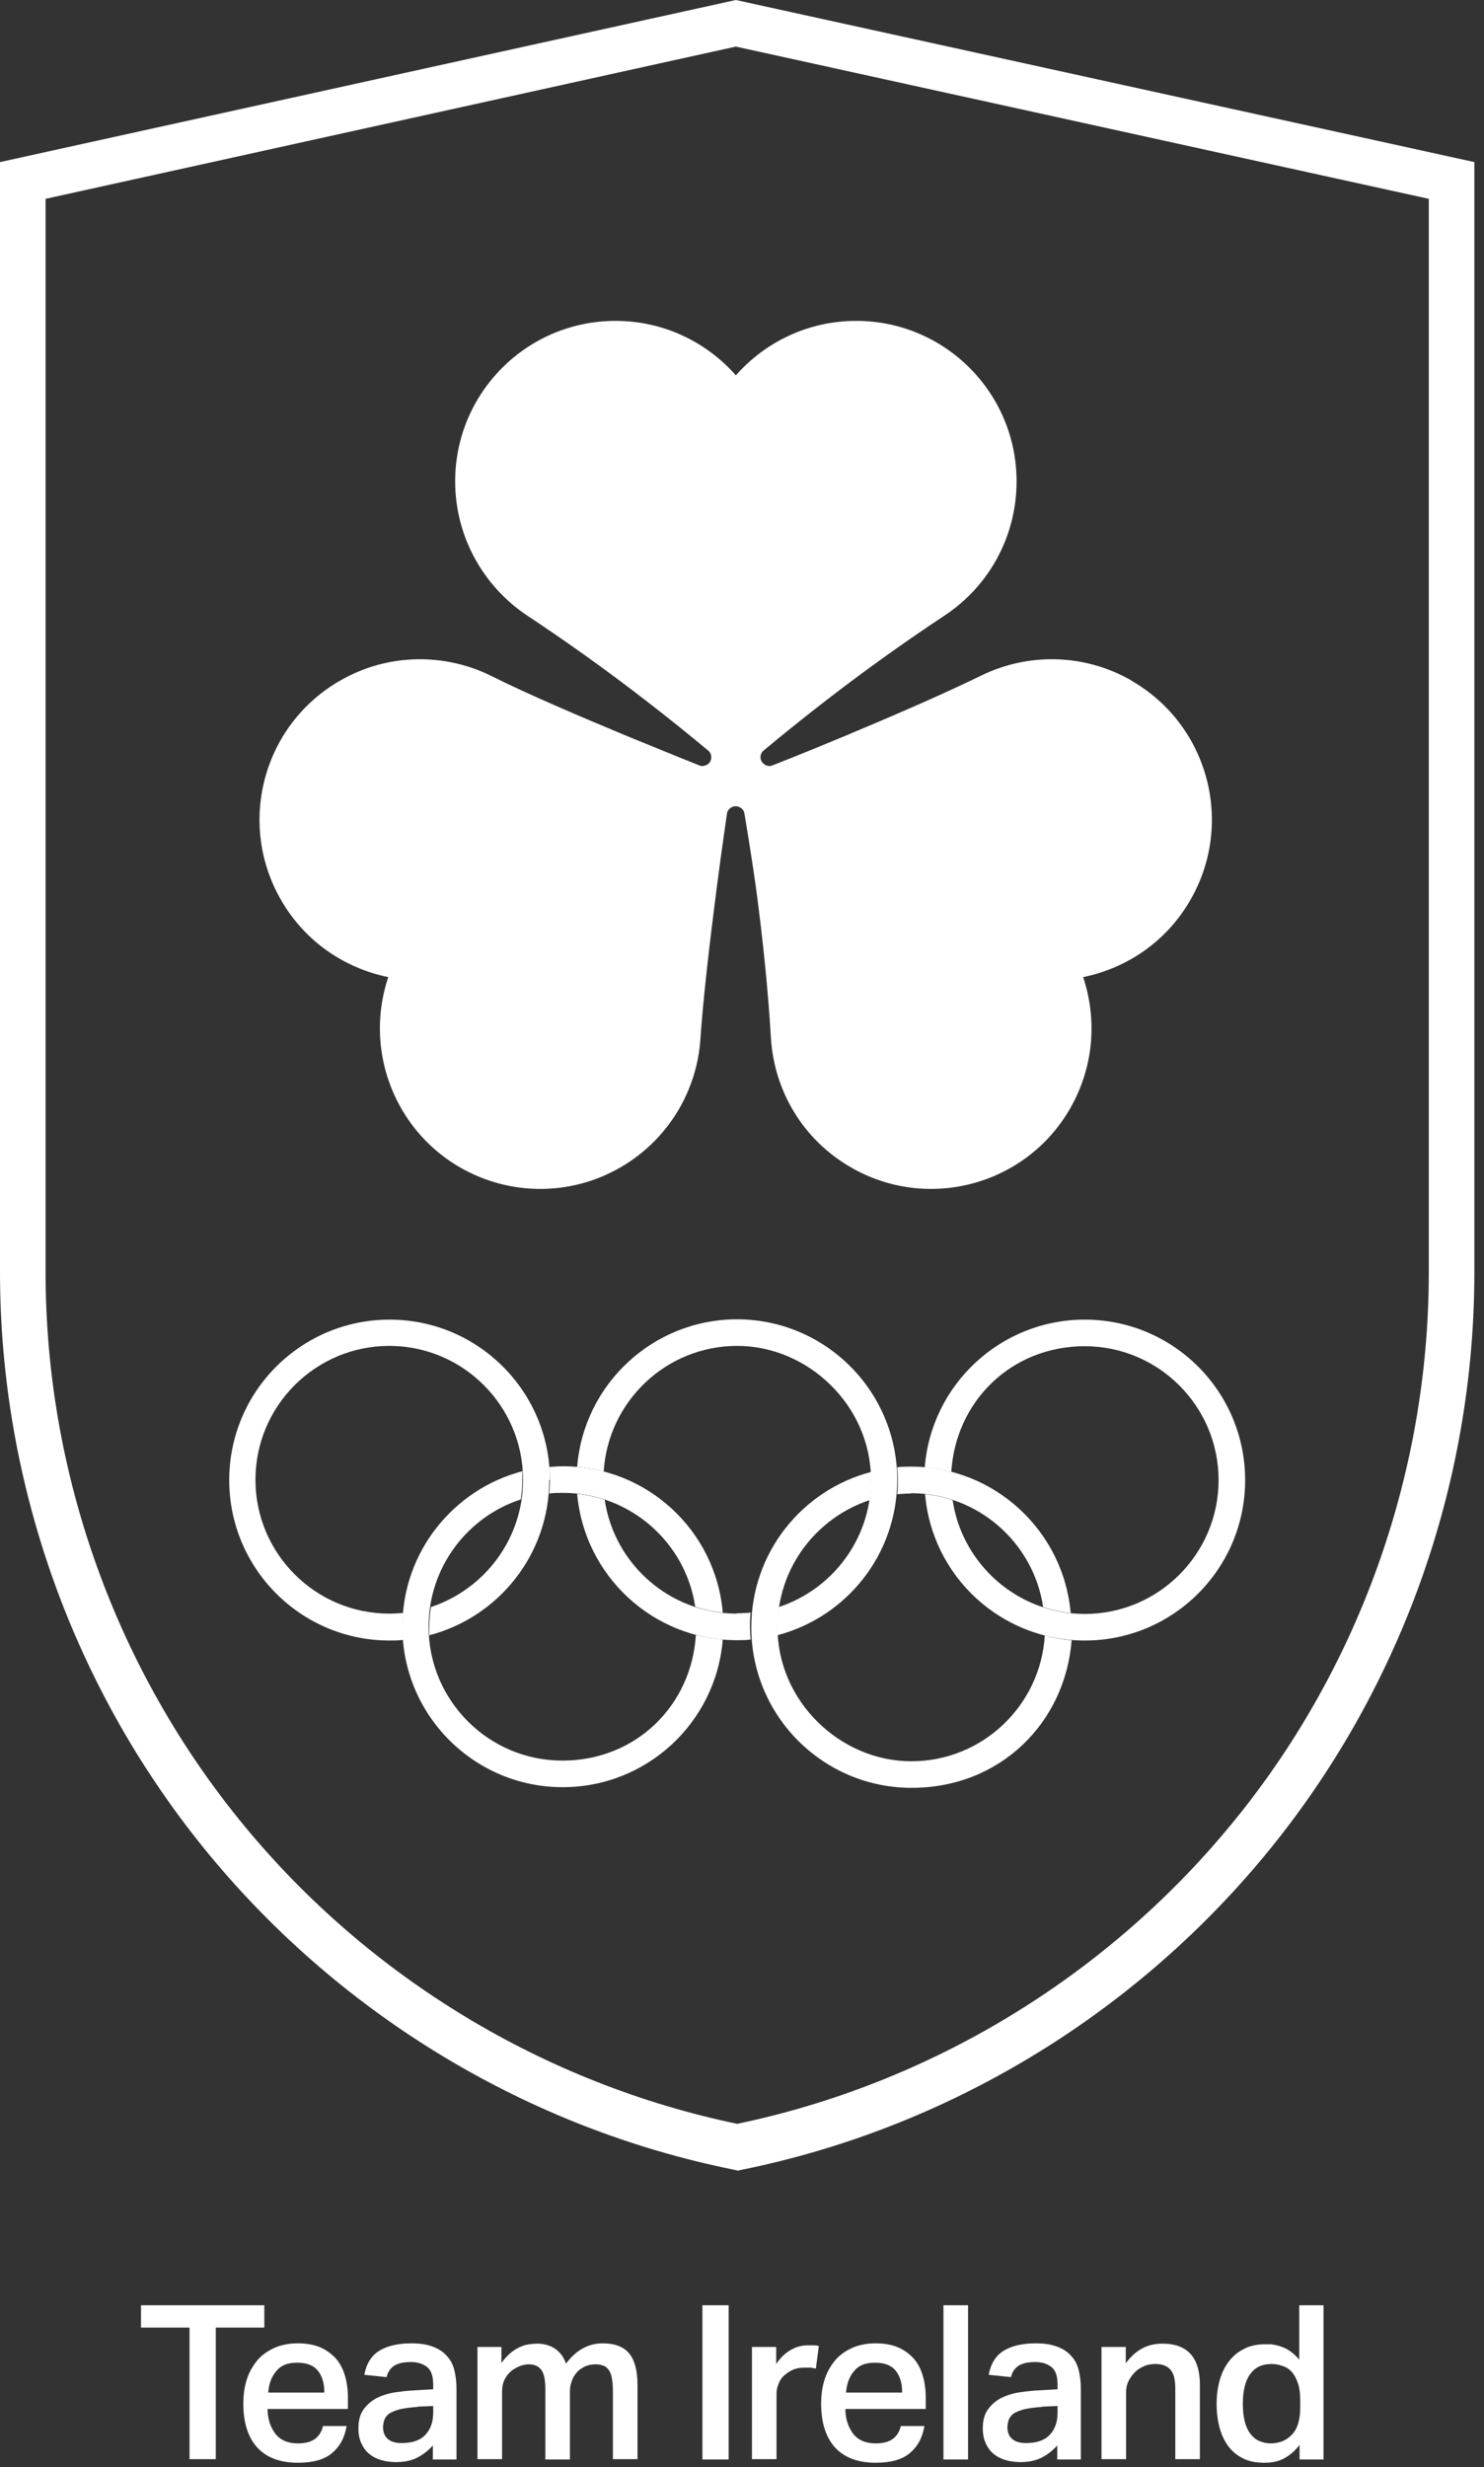
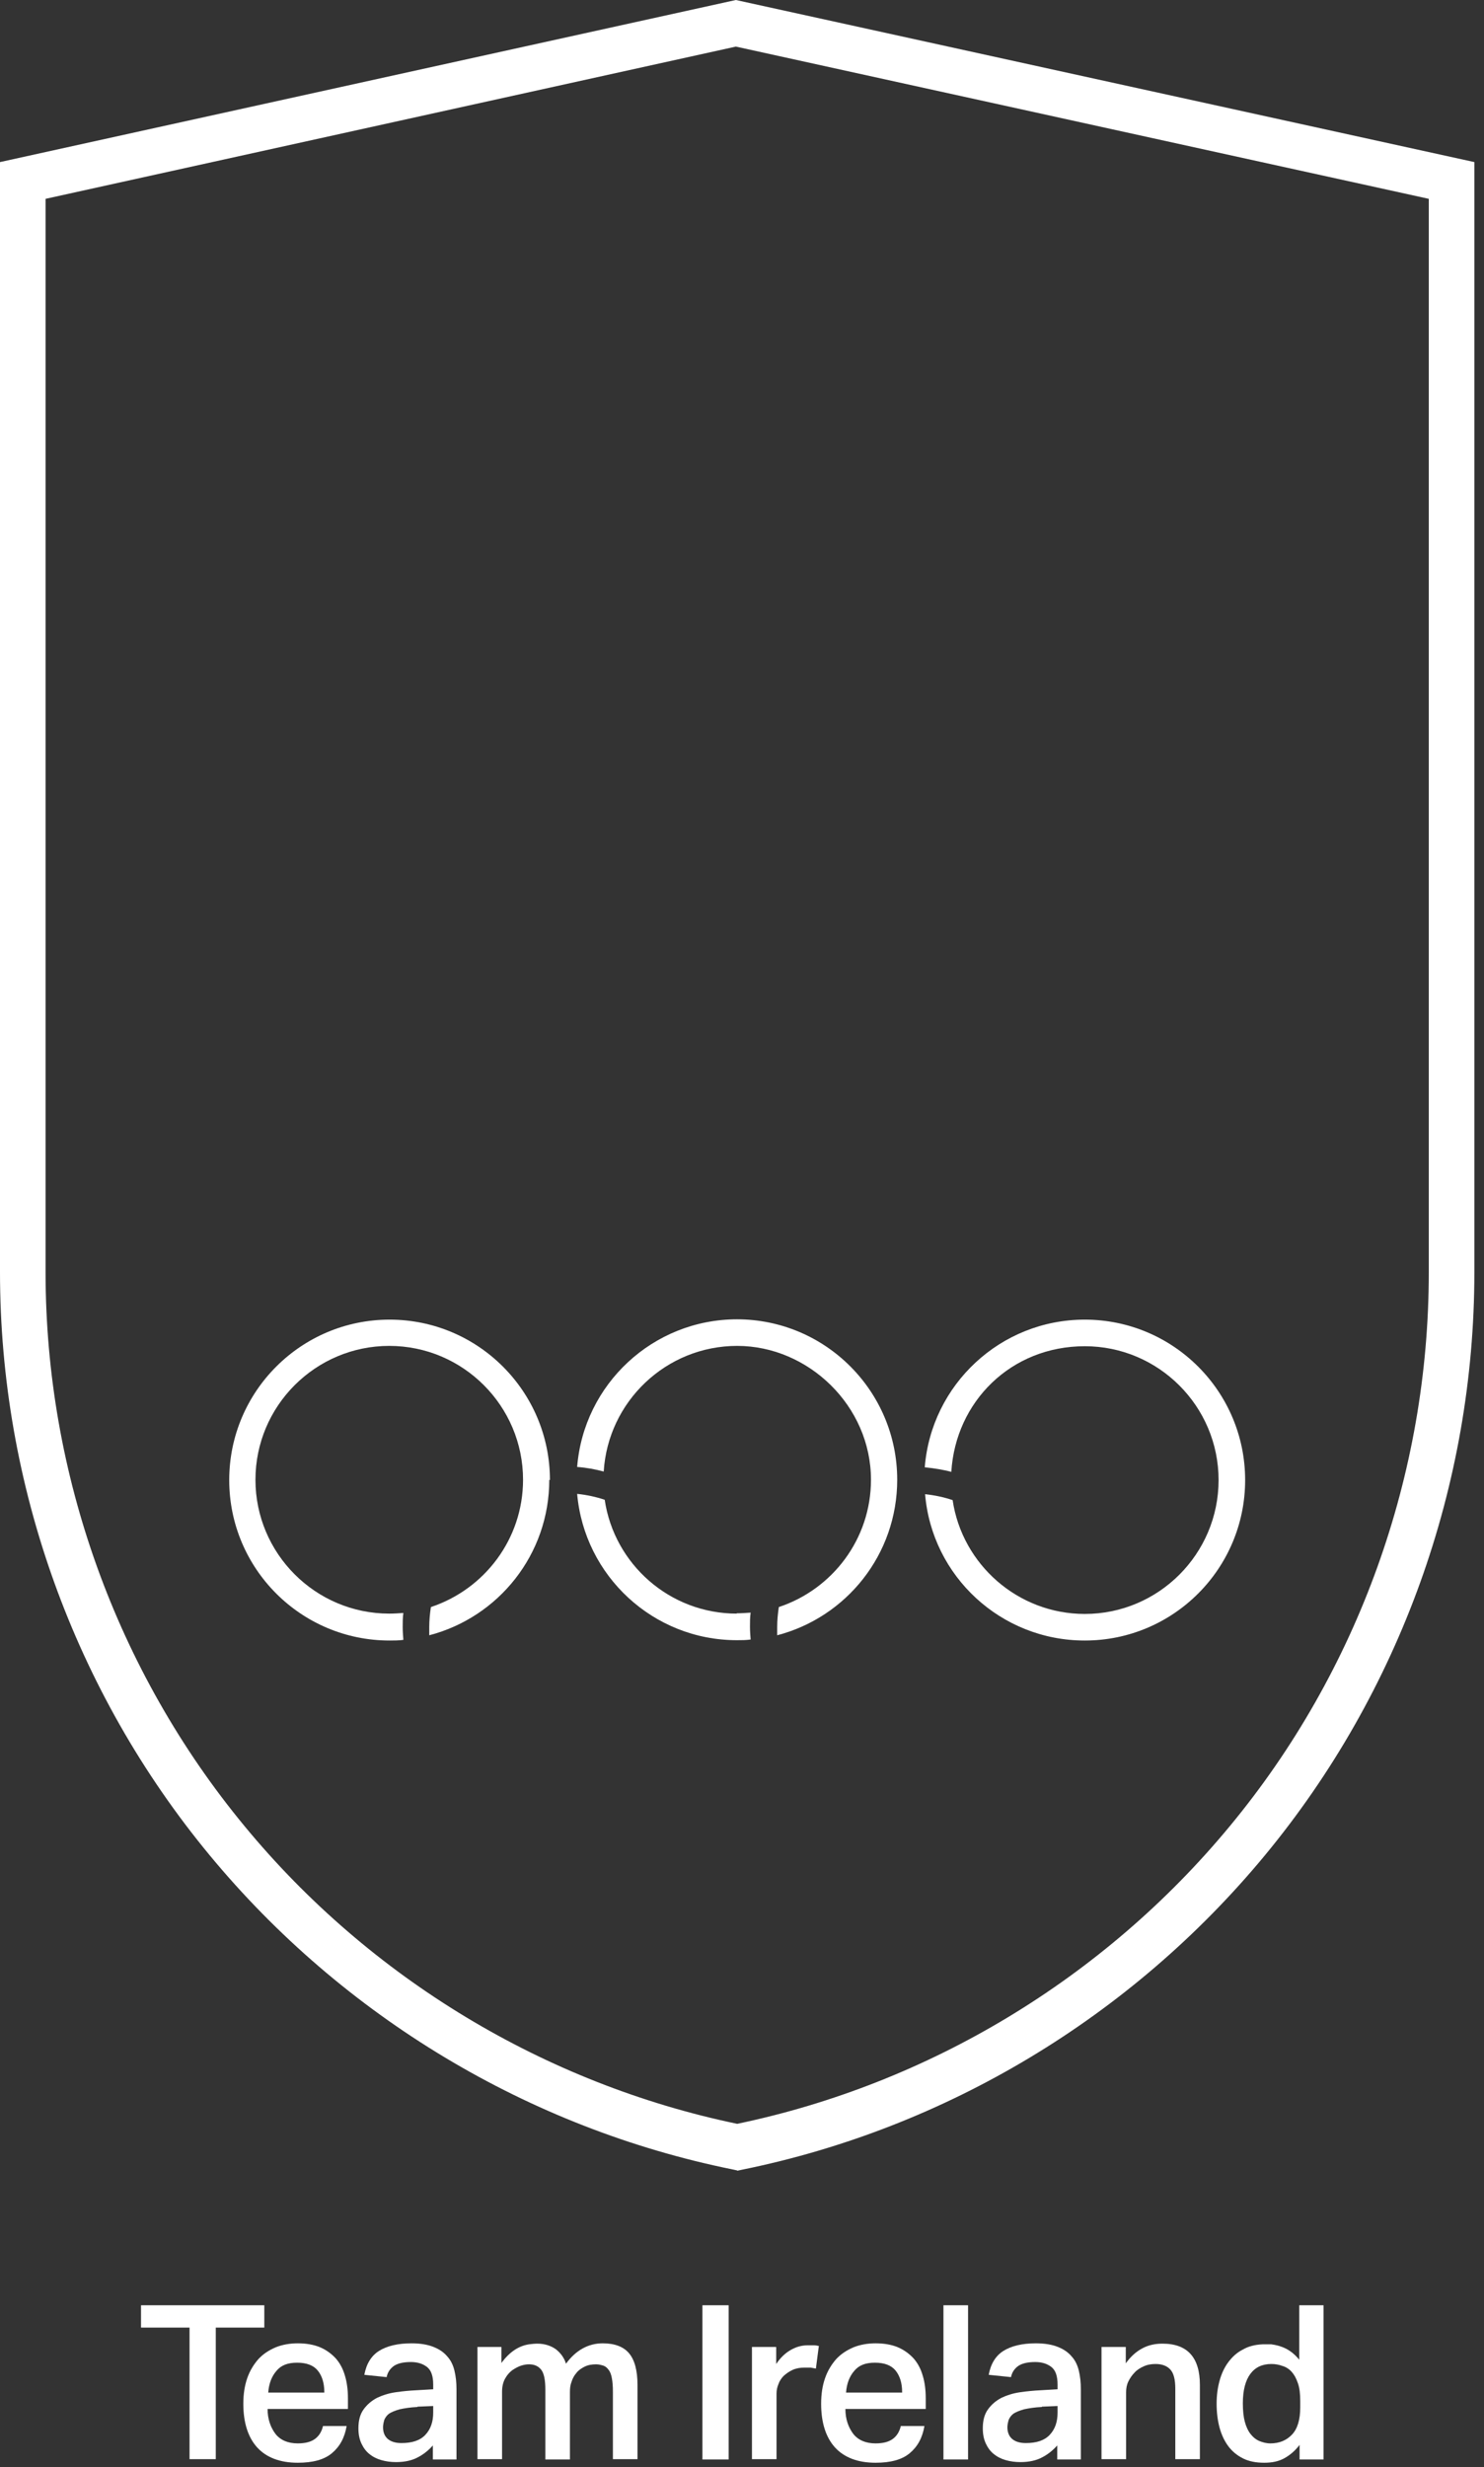
<svg xmlns="http://www.w3.org/2000/svg" width="136" height="226" viewBox="0 0 136 226" fill="none">
  <rect x="0" y="0" width="136" height="226" fill="#333333" stroke="none" />
  <path d="M50.398 135.576C50.398 127.461 43.817 120.879 35.703 120.879C27.588 120.879 21.007 127.461 21.007 135.576C21.007 143.691 27.588 150.273 35.703 150.273C36.123 150.273 36.544 150.273 36.965 150.213C36.935 149.822 36.905 149.431 36.905 149.041C36.905 148.62 36.905 148.169 36.965 147.748C36.544 147.778 36.123 147.808 35.673 147.808C28.911 147.808 23.411 142.308 23.411 135.546C23.411 128.784 28.911 123.284 35.673 123.284C42.434 123.284 47.934 128.784 47.934 135.546C47.934 140.986 44.388 145.584 39.489 147.207C39.399 147.808 39.339 148.409 39.339 149.041C39.339 149.281 39.339 149.551 39.339 149.792C45.68 148.139 50.338 142.398 50.338 135.546" fill="white" />
  <path d="M114.11 135.576C114.11 143.691 107.529 150.273 99.415 150.273C91.721 150.273 85.41 144.382 84.779 136.868C85.65 136.959 86.492 137.139 87.303 137.409C88.175 143.3 93.284 147.838 99.415 147.838C106.176 147.838 111.676 142.338 111.676 135.576C111.676 128.814 106.176 123.314 99.415 123.314C92.653 123.314 87.574 128.393 87.183 134.825C86.402 134.614 85.59 134.494 84.749 134.404C85.35 126.83 91.691 120.879 99.415 120.879C107.529 120.879 114.11 127.461 114.11 135.576Z" fill="white" />
-   <path d="M83.486 136.778C89.617 136.778 94.726 141.316 95.597 147.207C96.409 147.478 97.251 147.658 98.122 147.748C97.461 140.234 91.15 134.344 83.486 134.344C83.066 134.344 82.645 134.344 82.224 134.404C82.254 134.795 82.284 135.185 82.284 135.576C82.284 135.997 82.284 136.448 82.224 136.868C82.645 136.838 83.066 136.808 83.516 136.808M95.748 149.822C95.357 156.223 90.038 161.333 83.516 161.333C76.995 161.333 71.255 155.833 71.255 149.07C71.255 143.631 74.801 139.032 79.7 137.409C79.79 136.808 79.85 136.207 79.85 135.576C79.85 135.336 79.85 135.065 79.85 134.825C73.509 136.478 68.851 142.218 68.851 149.07C68.851 157.185 75.432 163.767 83.546 163.767C91.661 163.767 97.611 157.816 98.212 150.243C97.371 150.182 96.559 150.032 95.778 149.822" fill="white" />
-   <path d="M50.338 136.838C50.368 136.417 50.398 135.997 50.398 135.546C50.398 135.155 50.398 134.764 50.338 134.374C50.759 134.344 51.18 134.313 51.601 134.313C59.294 134.313 65.605 140.204 66.236 147.718C65.365 147.628 64.523 147.447 63.712 147.177C62.84 141.286 57.731 136.748 51.601 136.748C51.18 136.748 50.729 136.748 50.308 136.808M66.236 150.182C65.635 157.756 59.294 163.707 51.571 163.707C43.456 163.707 36.875 157.125 36.875 149.01C36.875 142.158 41.563 136.417 47.874 134.764C47.874 135.005 47.874 135.275 47.874 135.516C47.874 136.147 47.814 136.748 47.724 137.349C42.825 138.942 39.279 143.57 39.279 149.01C39.279 155.772 44.779 161.272 51.541 161.272C58.302 161.272 63.381 156.193 63.772 149.762C64.553 149.972 65.365 150.092 66.206 150.182" fill="white" />
  <path d="M67.559 120.849C59.835 120.849 53.494 126.8 52.893 134.374C53.734 134.434 54.546 134.584 55.327 134.794C55.718 128.393 61.037 123.284 67.559 123.284C74.08 123.284 79.82 128.784 79.82 135.546C79.82 140.986 76.274 145.584 71.375 147.207C71.285 147.808 71.225 148.409 71.225 149.04C71.225 149.281 71.225 149.551 71.225 149.792C77.566 148.139 82.224 142.398 82.224 135.546C82.224 127.431 75.643 120.849 67.529 120.849M67.529 147.808C61.368 147.808 56.289 143.27 55.417 137.379C54.606 137.109 53.764 136.928 52.893 136.838C53.554 144.352 59.865 150.242 67.529 150.242C67.949 150.242 68.37 150.242 68.791 150.182C68.761 149.792 68.731 149.401 68.731 149.01C68.731 148.589 68.731 148.139 68.791 147.718C68.37 147.748 67.949 147.778 67.499 147.778" fill="white" />
  <path d="M67.559 198.811L67.138 198.721C48.445 194.934 31.435 184.715 19.204 169.928C6.822 154.961 0 135.997 0 116.521V14.847L67.438 0L135.117 14.847V116.551C135.117 136.027 128.295 154.991 115.913 169.958C103.682 184.745 86.672 194.964 67.979 198.751L67.559 198.841V198.811ZM4.177 18.213V116.551C4.177 135.035 10.669 153.068 22.419 167.284C33.929 181.229 49.948 190.876 67.559 194.543C85.139 190.876 101.157 181.229 112.698 167.284C124.478 153.068 130.94 135.035 130.94 116.551V18.213L67.438 4.268L4.177 18.213Z" fill="white" />
  <path d="M17.401 213.207H12.923V211.163H24.223V213.207H19.775V225.259H17.371V213.207H17.401Z" fill="white" />
  <path d="M31.766 222.223C31.585 223.305 31.134 224.117 30.413 224.718C29.692 225.319 28.64 225.589 27.288 225.589C25.665 225.589 24.403 225.108 23.561 224.177C22.72 223.245 22.299 221.893 22.299 220.179C22.299 219.308 22.419 218.526 22.66 217.835C22.9 217.144 23.261 216.573 23.681 216.092C24.132 215.611 24.643 215.281 25.274 215.01C25.875 214.77 26.567 214.649 27.288 214.649C28.069 214.649 28.76 214.77 29.331 215.01C29.902 215.251 30.383 215.611 30.774 216.032C31.165 216.483 31.435 216.994 31.616 217.625C31.796 218.226 31.886 218.917 31.886 219.669V220.66H24.523C24.523 221.592 24.794 222.343 25.244 222.944C25.695 223.516 26.386 223.816 27.288 223.816C28.009 223.816 28.52 223.666 28.881 223.395C29.241 223.125 29.482 222.734 29.602 222.223H31.766ZM29.722 219.128C29.722 218.286 29.512 217.625 29.121 217.144C28.73 216.663 28.099 216.423 27.228 216.423C26.356 216.423 25.755 216.663 25.334 217.174C24.914 217.655 24.643 218.316 24.583 219.158H29.722V219.128Z" fill="white" />
  <path d="M39.73 223.936C39.339 224.387 38.888 224.778 38.317 225.078C37.776 225.379 37.085 225.529 36.304 225.529C35.823 225.529 35.372 225.469 34.952 225.349C34.531 225.229 34.17 225.048 33.84 224.778C33.539 224.537 33.299 224.207 33.118 223.816C32.938 223.425 32.848 222.975 32.848 222.434C32.848 221.712 32.998 221.141 33.329 220.69C33.659 220.24 34.05 219.909 34.561 219.638C35.072 219.398 35.643 219.218 36.274 219.128C36.905 219.037 37.536 218.977 38.167 218.947L39.7 218.857V218.436C39.7 217.655 39.52 217.114 39.129 216.813C38.738 216.513 38.257 216.363 37.656 216.363C36.965 216.363 36.454 216.483 36.093 216.723C35.763 216.964 35.523 217.294 35.432 217.745L33.389 217.535C33.569 216.543 34.02 215.791 34.741 215.341C35.462 214.89 36.454 214.649 37.717 214.649C38.528 214.649 39.219 214.77 39.73 214.98C40.271 215.19 40.692 215.491 40.992 215.852C41.323 216.212 41.533 216.663 41.653 217.174C41.774 217.685 41.834 218.226 41.834 218.857V225.289H39.67V223.936H39.73ZM38.257 220.48C37.596 220.51 37.055 220.6 36.634 220.69C36.214 220.811 35.913 220.931 35.673 221.081C35.462 221.231 35.312 221.442 35.222 221.652C35.162 221.863 35.102 222.103 35.102 222.343C35.102 222.794 35.252 223.155 35.523 223.395C35.793 223.636 36.214 223.786 36.785 223.786C37.776 223.786 38.498 223.546 38.979 223.035C39.459 222.524 39.7 221.863 39.7 220.991V220.39L38.257 220.45V220.48Z" fill="white" />
  <path d="M45.951 214.98V216.453C46.672 215.461 47.513 214.89 48.475 214.74C48.715 214.71 48.986 214.679 49.257 214.679C49.948 214.679 50.519 214.89 50.94 215.19C51.36 215.521 51.691 215.942 51.871 216.513C52.773 215.281 53.915 214.649 55.237 214.649C56.319 214.649 57.13 214.95 57.641 215.551C58.152 216.152 58.423 217.114 58.423 218.466V225.259H56.169V219.097C56.169 218.587 56.139 218.196 56.078 217.865C56.018 217.535 55.928 217.264 55.778 217.084C55.658 216.904 55.477 216.753 55.297 216.693C55.087 216.633 54.876 216.573 54.636 216.573C54.245 216.573 53.885 216.633 53.584 216.783C53.284 216.934 53.013 217.114 52.833 217.354C52.622 217.595 52.472 217.865 52.382 218.166C52.262 218.466 52.232 218.767 52.232 219.097V225.289H49.978V218.887C49.978 218.016 49.858 217.384 49.587 217.054C49.317 216.723 48.956 216.573 48.475 216.573C48.265 216.573 48.054 216.603 47.754 216.693C47.483 216.783 47.213 216.934 46.942 217.114C46.672 217.324 46.462 217.565 46.281 217.895C46.101 218.226 46.011 218.617 46.011 219.097V225.259H43.757V214.98H45.951Z" fill="white" />
  <path d="M64.373 211.163H66.777V225.289H64.373V211.163Z" fill="white" />
  <path d="M71.135 215.01V216.543C71.496 216.002 71.916 215.581 72.427 215.28C72.938 214.98 73.449 214.83 74.02 214.83C74.23 214.83 74.441 214.83 74.591 214.83C74.741 214.83 74.891 214.86 75.042 214.89L74.771 216.963C74.771 216.963 74.471 216.903 74.29 216.873C74.11 216.873 73.93 216.873 73.749 216.873C73.329 216.873 72.968 216.933 72.638 217.084C72.307 217.234 72.067 217.414 71.826 217.625C71.616 217.835 71.435 218.106 71.345 218.376C71.225 218.647 71.165 218.947 71.165 219.248V225.259H68.911V214.98H71.105L71.135 215.01Z" fill="white" />
  <path d="M84.718 222.223C84.538 223.305 84.087 224.117 83.366 224.718C82.645 225.319 81.593 225.589 80.241 225.589C78.618 225.589 77.356 225.108 76.514 224.177C75.673 223.245 75.252 221.893 75.252 220.179C75.252 219.308 75.372 218.526 75.613 217.835C75.853 217.144 76.213 216.573 76.634 216.092C77.085 215.611 77.596 215.281 78.227 215.01C78.828 214.77 79.519 214.649 80.241 214.649C81.022 214.649 81.713 214.77 82.284 215.01C82.855 215.251 83.336 215.611 83.727 216.032C84.118 216.483 84.388 216.994 84.568 217.625C84.749 218.226 84.839 218.917 84.839 219.669V220.66H77.476C77.476 221.592 77.746 222.343 78.197 222.944C78.648 223.516 79.339 223.816 80.241 223.816C80.962 223.816 81.473 223.666 81.834 223.395C82.194 223.125 82.434 222.734 82.555 222.223H84.718ZM82.675 219.128C82.675 218.286 82.465 217.625 82.074 217.144C81.683 216.663 81.052 216.423 80.18 216.423C79.309 216.423 78.708 216.663 78.287 217.174C77.867 217.655 77.596 218.316 77.536 219.158H82.675V219.128Z" fill="white" />
  <path d="M88.716 211.163V225.289H86.462V211.163H88.716Z" fill="white" />
  <path d="M96.95 223.936C96.559 224.387 96.109 224.778 95.538 225.078C94.997 225.379 94.305 225.529 93.524 225.529C93.043 225.529 92.593 225.469 92.172 225.349C91.751 225.229 91.39 225.048 91.06 224.778C90.759 224.537 90.519 224.207 90.338 223.816C90.158 223.425 90.068 222.975 90.068 222.434C90.068 221.712 90.218 221.141 90.549 220.69C90.879 220.24 91.27 219.909 91.781 219.638C92.292 219.398 92.863 219.218 93.494 219.128C94.125 219.037 94.756 218.977 95.387 218.947L96.92 218.857V218.436C96.92 217.655 96.74 217.114 96.349 216.813C95.958 216.513 95.477 216.363 94.876 216.363C94.185 216.363 93.674 216.483 93.314 216.723C92.983 216.964 92.743 217.294 92.653 217.745L90.609 217.535C90.789 216.543 91.24 215.791 91.961 215.341C92.683 214.89 93.674 214.649 94.936 214.649C95.748 214.649 96.439 214.77 96.95 214.98C97.491 215.19 97.912 215.491 98.212 215.852C98.543 216.212 98.753 216.663 98.873 217.174C98.994 217.685 99.054 218.226 99.054 218.857V225.289H96.89V223.936H96.95ZM95.477 220.48C94.816 220.51 94.275 220.6 93.855 220.69C93.434 220.811 93.133 220.931 92.893 221.081C92.683 221.231 92.532 221.442 92.442 221.652C92.382 221.863 92.322 222.103 92.322 222.343C92.322 222.794 92.472 223.155 92.743 223.395C93.013 223.636 93.434 223.786 94.005 223.786C94.997 223.786 95.718 223.546 96.199 223.035C96.68 222.524 96.92 221.863 96.92 220.991V220.39L95.477 220.45V220.48Z" fill="white" />
  <path d="M103.171 214.98V216.482C103.622 215.851 104.133 215.401 104.704 215.1C105.275 214.799 105.876 214.679 106.537 214.679C108.821 214.679 109.963 215.941 109.963 218.466V225.258H107.709V218.797C107.709 217.955 107.559 217.384 107.258 217.054C106.957 216.723 106.507 216.543 105.906 216.543C105.515 216.543 105.154 216.603 104.824 216.753C104.493 216.903 104.193 217.084 103.982 217.324C103.742 217.564 103.562 217.835 103.411 218.135C103.261 218.436 103.201 218.767 103.201 219.127V225.258H100.947V214.98H103.141H103.171Z" fill="white" />
  <path d="M119.159 223.876C118.738 224.447 118.257 224.868 117.717 225.168C117.176 225.469 116.575 225.589 115.853 225.589C115.132 225.589 114.471 225.469 113.93 225.199C113.389 224.928 112.938 224.567 112.577 224.087C112.217 223.606 111.946 223.035 111.766 222.373C111.586 221.712 111.496 220.961 111.496 220.179C111.496 219.428 111.586 218.737 111.766 218.076C111.946 217.414 112.217 216.843 112.577 216.363C112.938 215.882 113.359 215.491 113.9 215.22C114.411 214.92 115.012 214.77 115.703 214.74C115.823 214.74 115.973 214.74 116.094 214.74C116.214 214.74 116.364 214.74 116.514 214.74C116.965 214.8 117.416 214.92 117.837 215.13C118.257 215.341 118.678 215.671 119.069 216.152V211.163H121.293V225.289H119.099V223.876H119.159ZM119.159 219.939C119.159 219.278 119.099 218.737 118.949 218.316C118.798 217.865 118.618 217.535 118.378 217.264C118.137 216.994 117.837 216.813 117.536 216.723C117.206 216.603 116.875 216.543 116.514 216.543C115.673 216.543 115.042 216.843 114.591 217.444C114.14 218.046 113.9 218.947 113.9 220.149C113.9 220.811 113.96 221.382 114.08 221.832C114.2 222.283 114.381 222.674 114.621 222.975C114.861 223.275 115.132 223.485 115.432 223.606C115.733 223.726 116.063 223.816 116.424 223.816C117.236 223.816 117.897 223.546 118.408 223.005C118.919 222.464 119.159 221.622 119.159 220.51V219.969V219.939Z" fill="white" />
-   <path d="M103.742 62.363C99.324 59.808 94.125 59.808 89.858 61.912C86.552 63.535 81.413 65.759 77.296 67.472C73.629 69.005 70.774 70.117 70.774 70.117C70.564 70.207 70.323 70.177 70.113 70.057C69.873 69.907 69.692 69.666 69.692 69.366C69.692 69.125 69.812 68.885 69.963 68.764C71.766 67.262 73.599 65.789 75.462 64.347C79.069 61.551 82.795 58.877 86.612 56.352C90.579 53.707 93.163 49.199 93.163 44.09C93.163 35.975 86.582 29.393 78.468 29.393C74.08 29.393 70.143 31.317 67.438 34.382C64.734 31.317 60.797 29.393 56.409 29.393C48.295 29.393 41.713 35.975 41.713 44.09C41.713 49.199 44.328 53.707 48.265 56.352C52.081 58.877 55.808 61.551 59.414 64.347C61.278 65.789 63.111 67.262 64.914 68.764C65.094 68.915 65.184 69.125 65.184 69.366C65.184 69.666 65.034 69.937 64.764 70.057C64.553 70.177 64.313 70.207 64.102 70.117C64.102 70.117 61.248 68.975 57.581 67.472C53.464 65.759 48.295 63.565 45.019 61.912C40.752 59.808 35.553 59.808 31.135 62.363C24.102 66.42 21.698 75.407 25.755 82.439C27.949 86.256 31.585 88.691 35.583 89.502C34.29 93.349 34.591 97.737 36.785 101.554C40.842 108.587 49.828 110.991 56.86 106.934C61.278 104.379 63.892 99.871 64.193 95.122C64.433 91.456 65.094 85.896 65.665 81.478C66.176 77.54 66.627 74.505 66.627 74.505C66.657 74.294 66.807 74.084 67.018 73.964C67.258 73.814 67.558 73.814 67.829 73.964C68.039 74.084 68.19 74.294 68.22 74.505C68.61 76.819 68.971 79.133 69.302 81.478C69.903 86.016 70.383 90.554 70.654 95.122C70.954 99.871 73.539 104.379 77.987 106.934C85.019 110.991 94.005 108.587 98.062 101.554C100.256 97.737 100.556 93.379 99.264 89.502C103.261 88.691 106.898 86.256 109.091 82.439C113.148 75.407 110.744 66.42 103.712 62.363H103.742Z" fill="white" />
</svg>